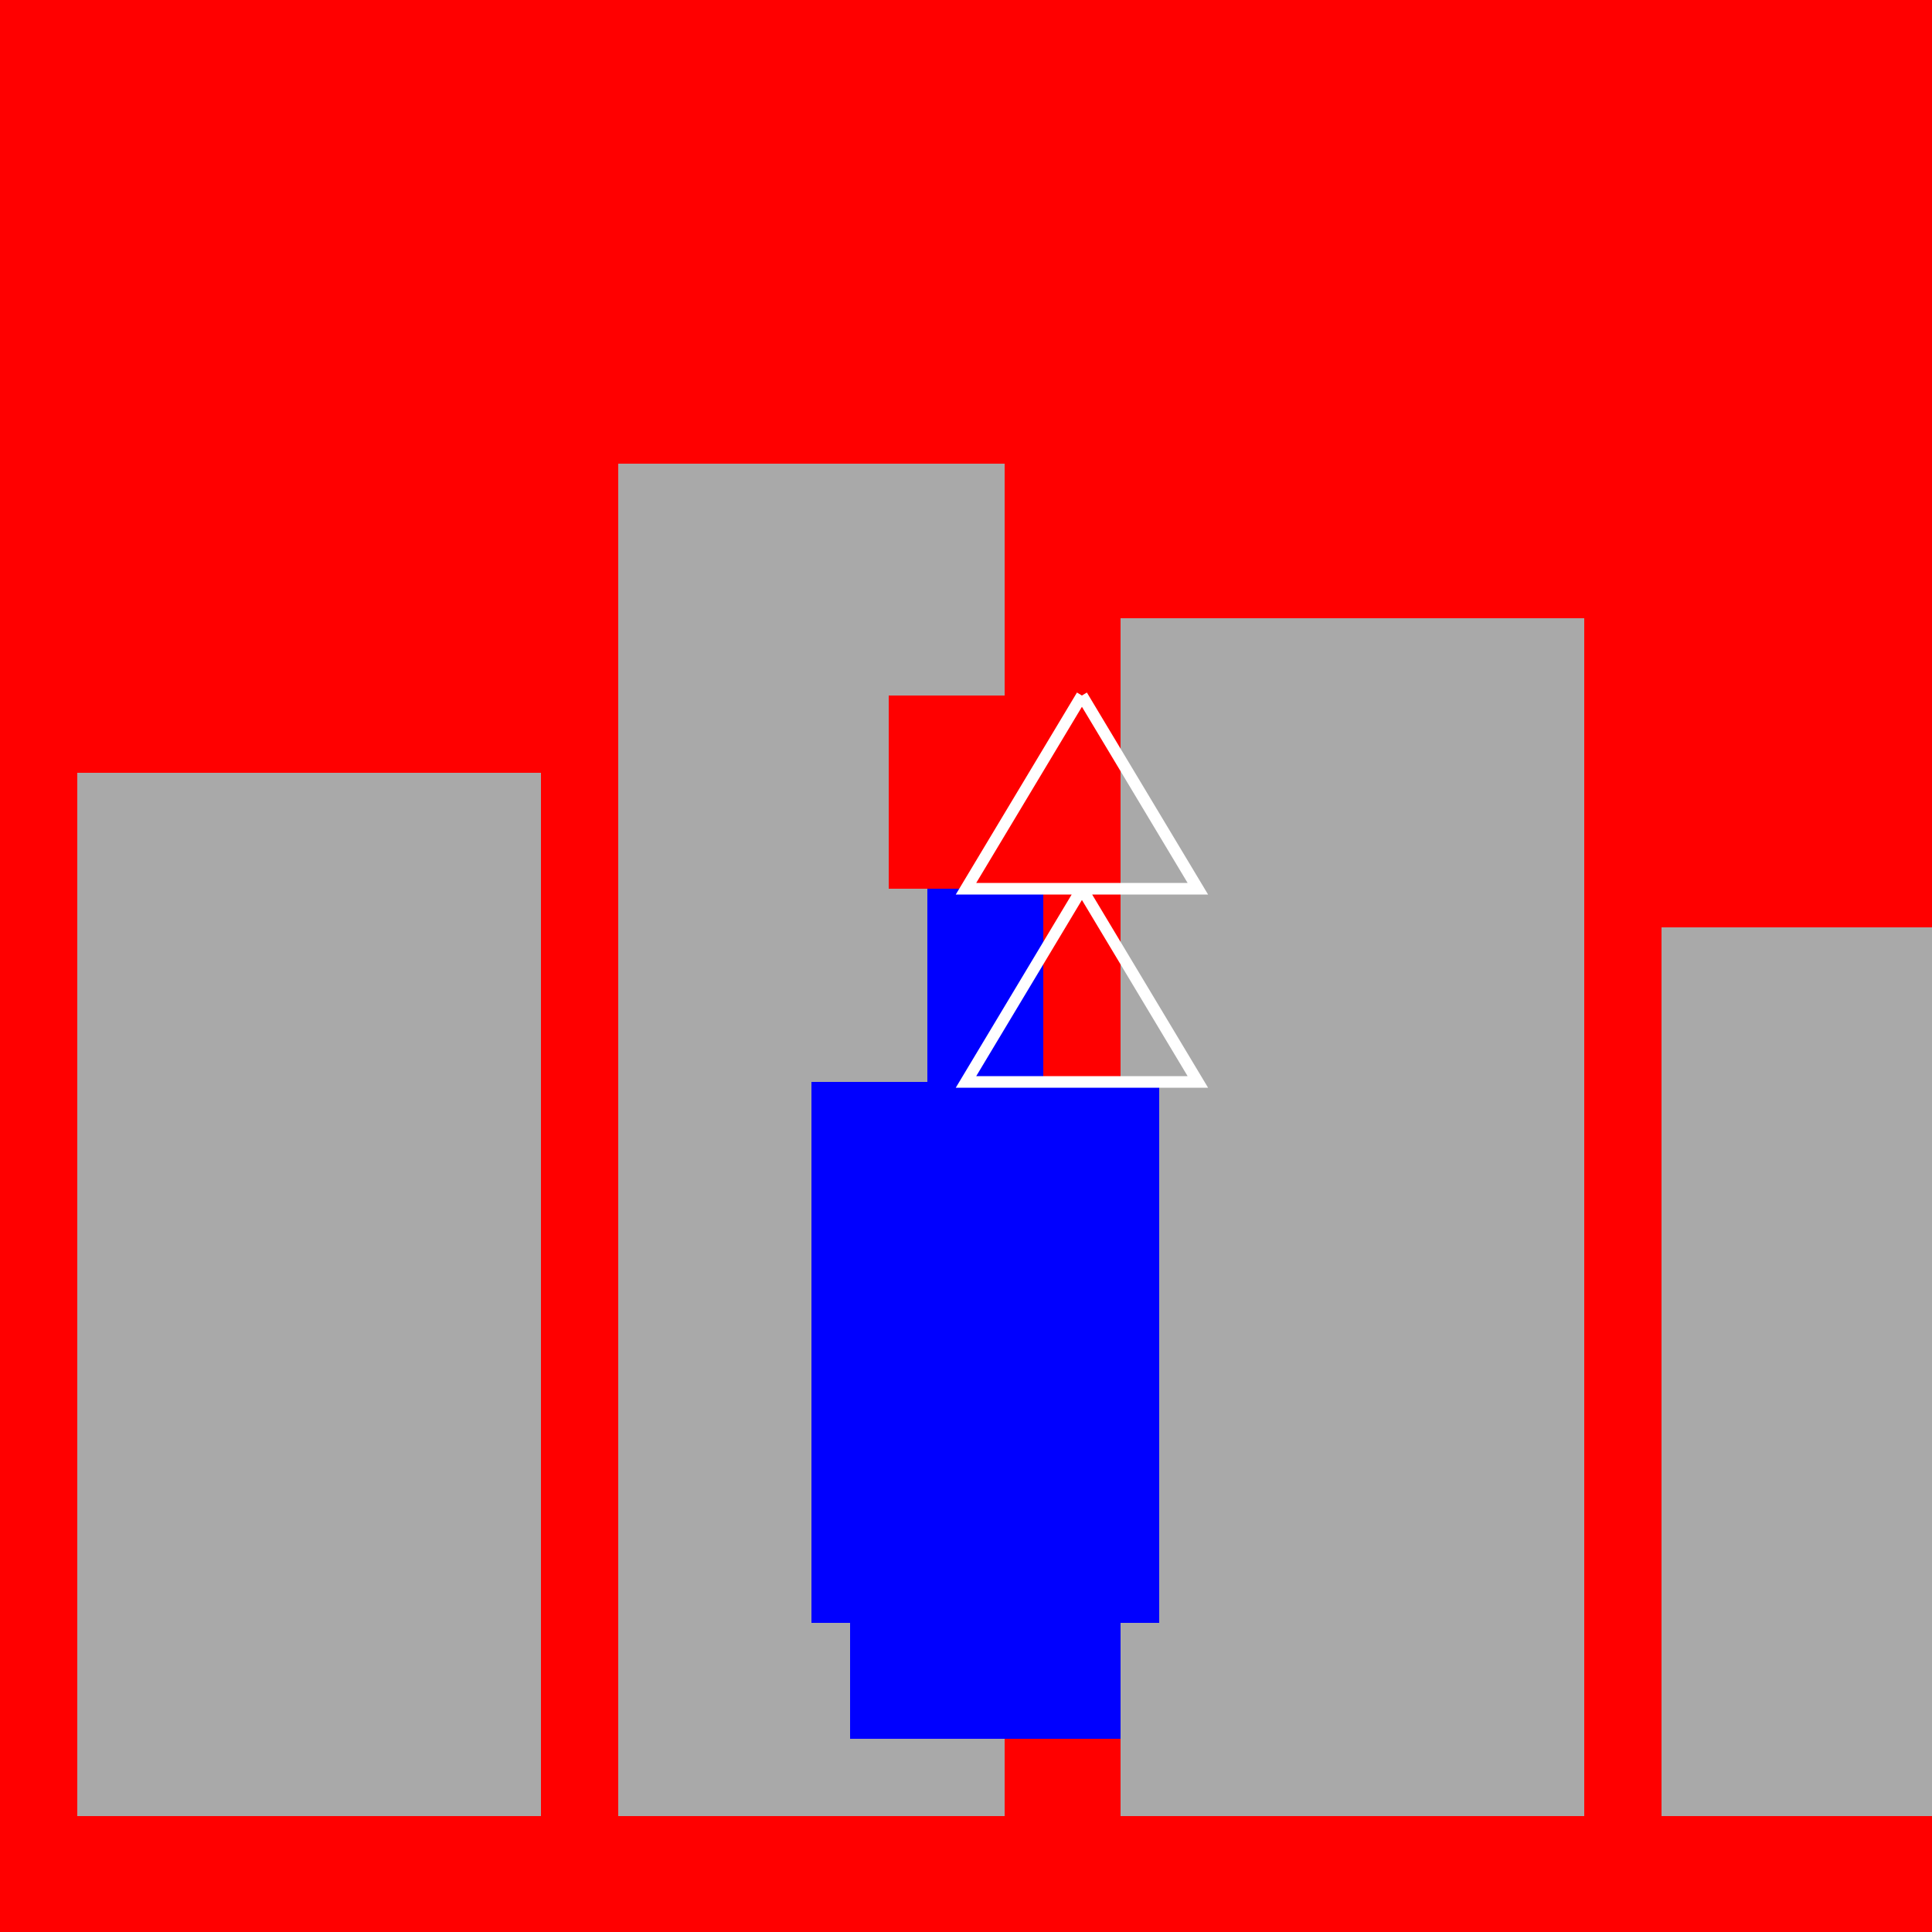
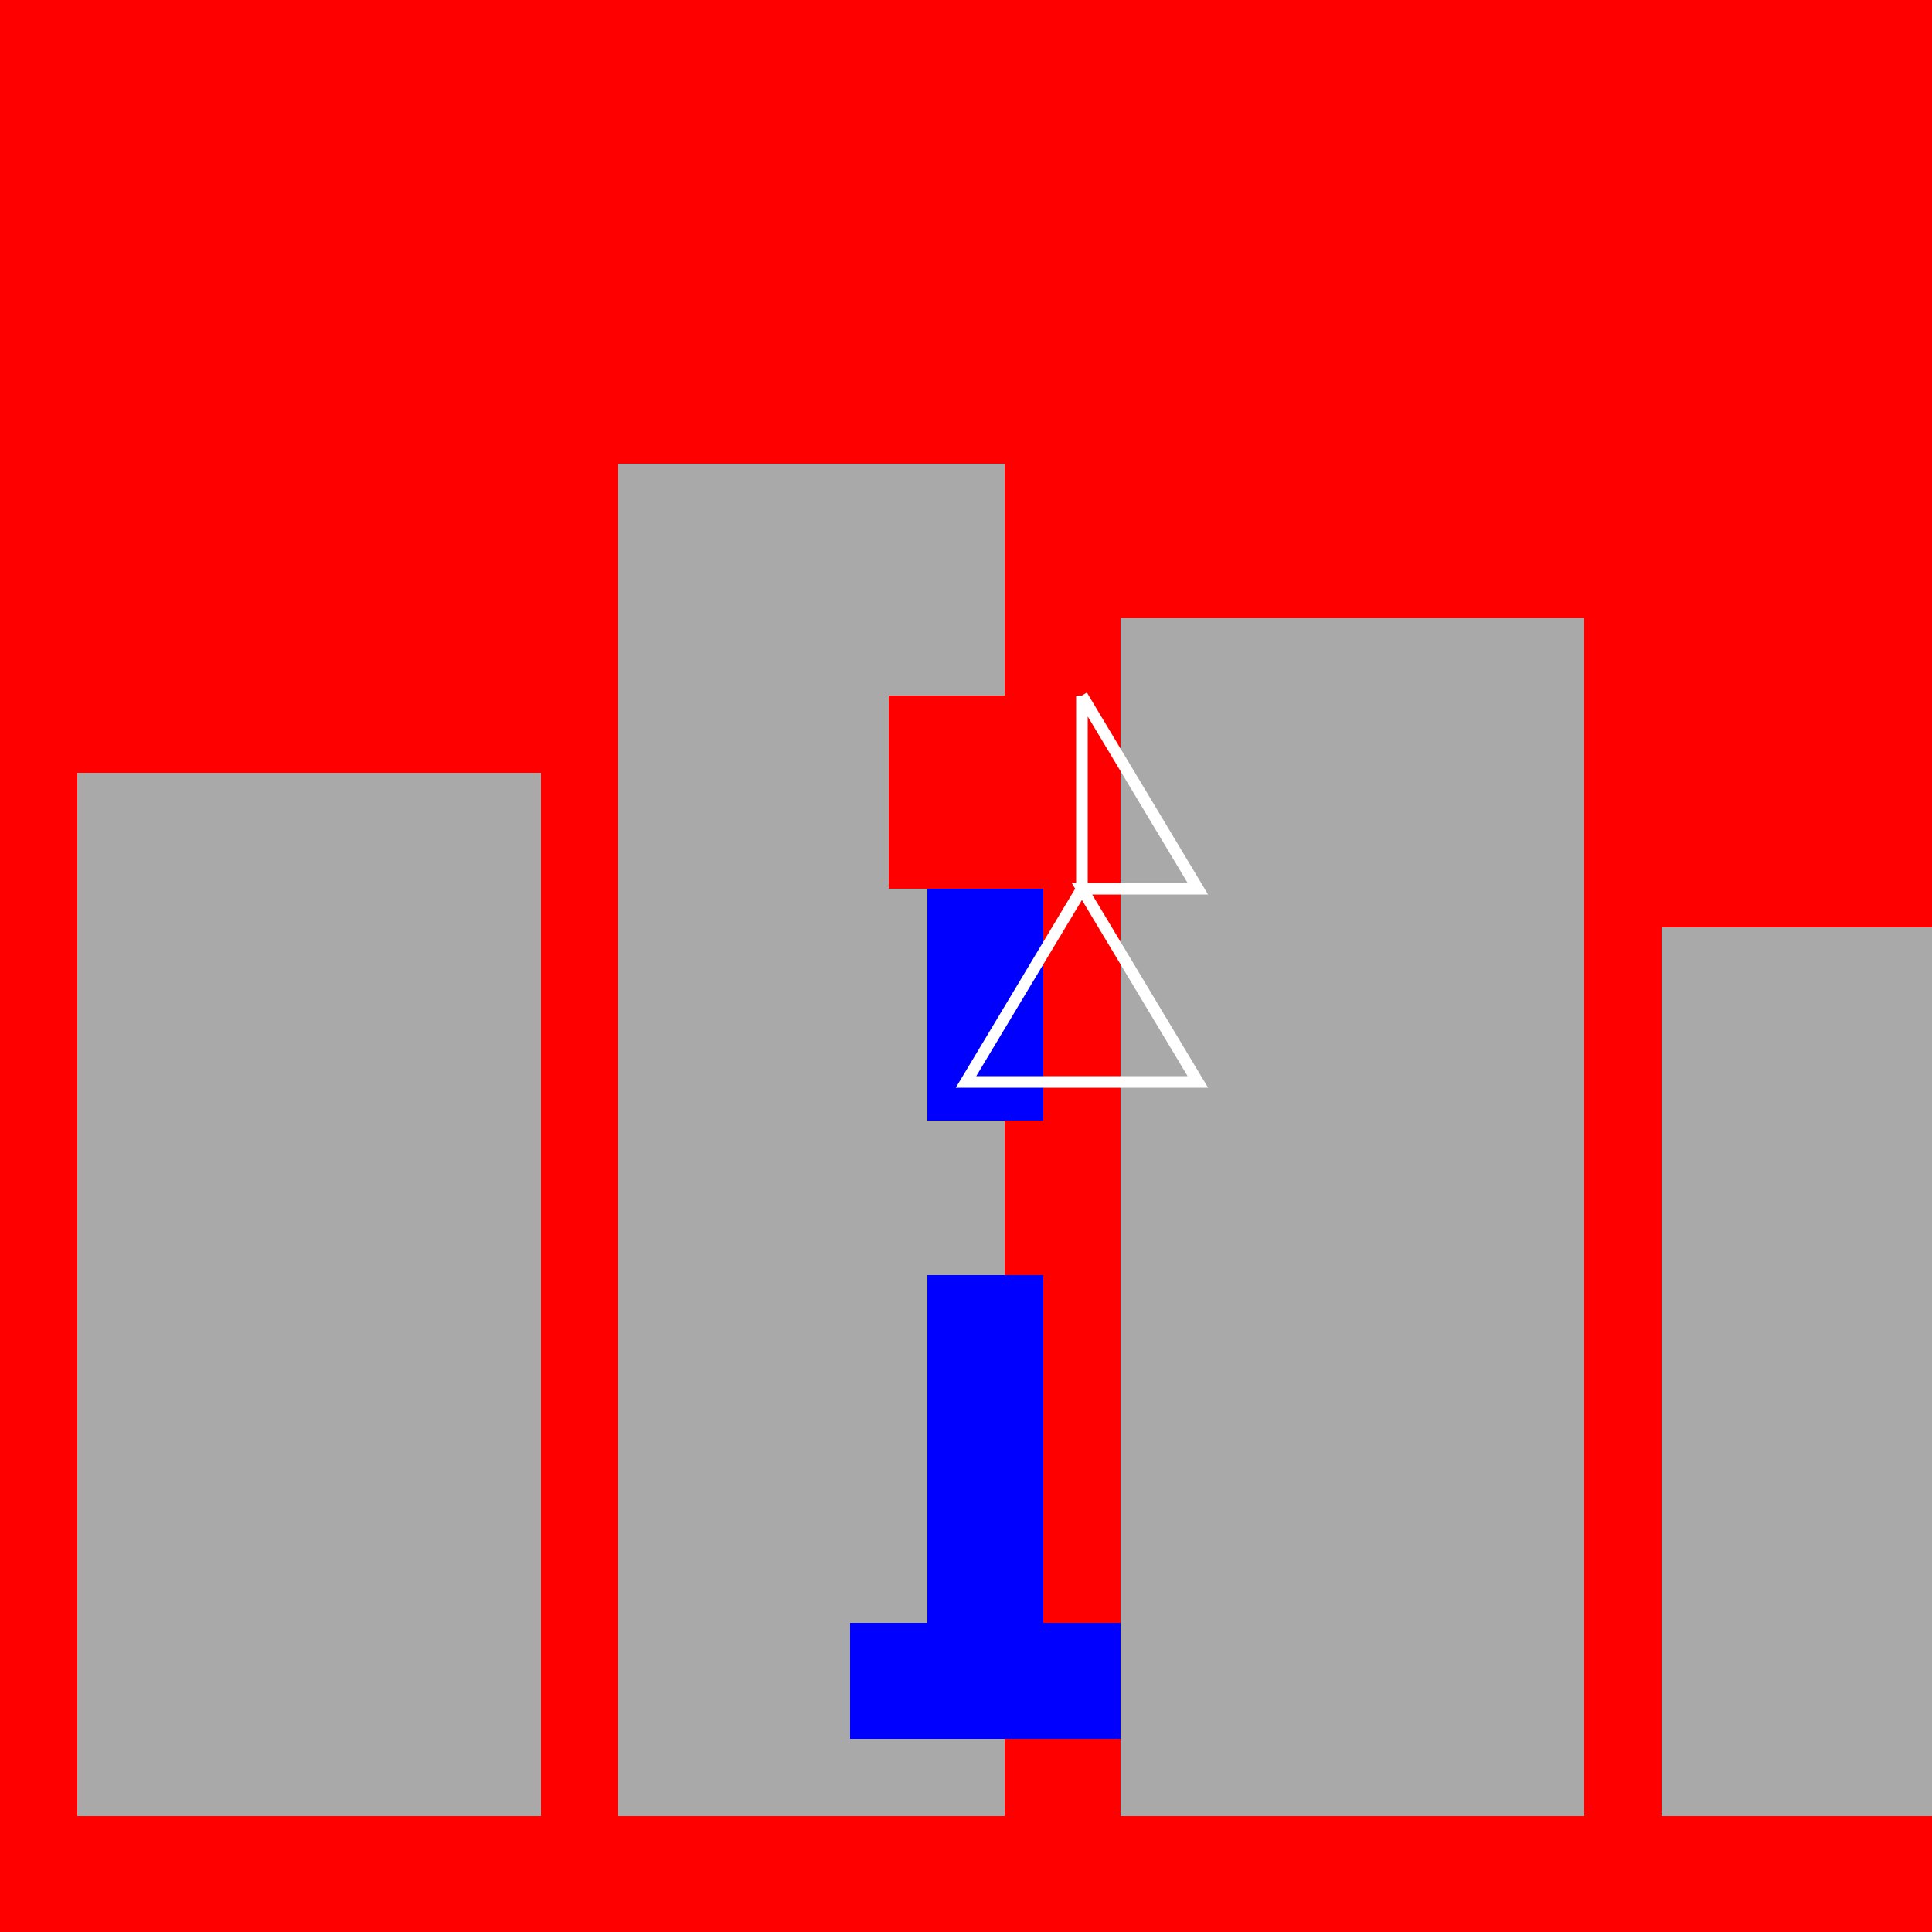
<svg xmlns="http://www.w3.org/2000/svg" width="500" height="500">
  <defs />
  <g>
    <rect fill="red" stroke="none" x="0" y="0" width="512" height="512" />
    <rect fill="darkgray" stroke="none" x="20" y="200" width="120" height="270" />
    <rect fill="darkgray" stroke="none" x="160" y="120" width="100" height="350" />
    <rect fill="darkgray" stroke="none" x="290" y="160" width="120" height="310" />
    <rect fill="darkgray" stroke="none" x="430" y="240" width="80" height="230" />
    <rect fill="blue" stroke="none" x="240" y="230" width="30" height="60" />
-     <rect fill="blue" stroke="none" x="210" y="280" width="90" height="140" />
    <rect fill="blue" stroke="none" x="240" y="330" width="30" height="90" />
    <rect fill="blue" stroke="none" x="220" y="420" width="70" height="30" />
    <rect fill="red" stroke="none" x="230" y="180" width="50" height="50" />
-     <path fill="none" stroke="white" paint-order="fill stroke markers" d=" M 280 180 L 250 230 L 280 230 L 250 280 L 280 280 M 280 180 L 310 230 L 280 230 L 310 280 L 280 280" stroke-miterlimit="10" stroke-width="3" stroke-dasharray="" />
+     <path fill="none" stroke="white" paint-order="fill stroke markers" d=" M 280 180 L 280 230 L 250 280 L 280 280 M 280 180 L 310 230 L 280 230 L 310 280 L 280 280" stroke-miterlimit="10" stroke-width="3" stroke-dasharray="" />
  </g>
</svg>